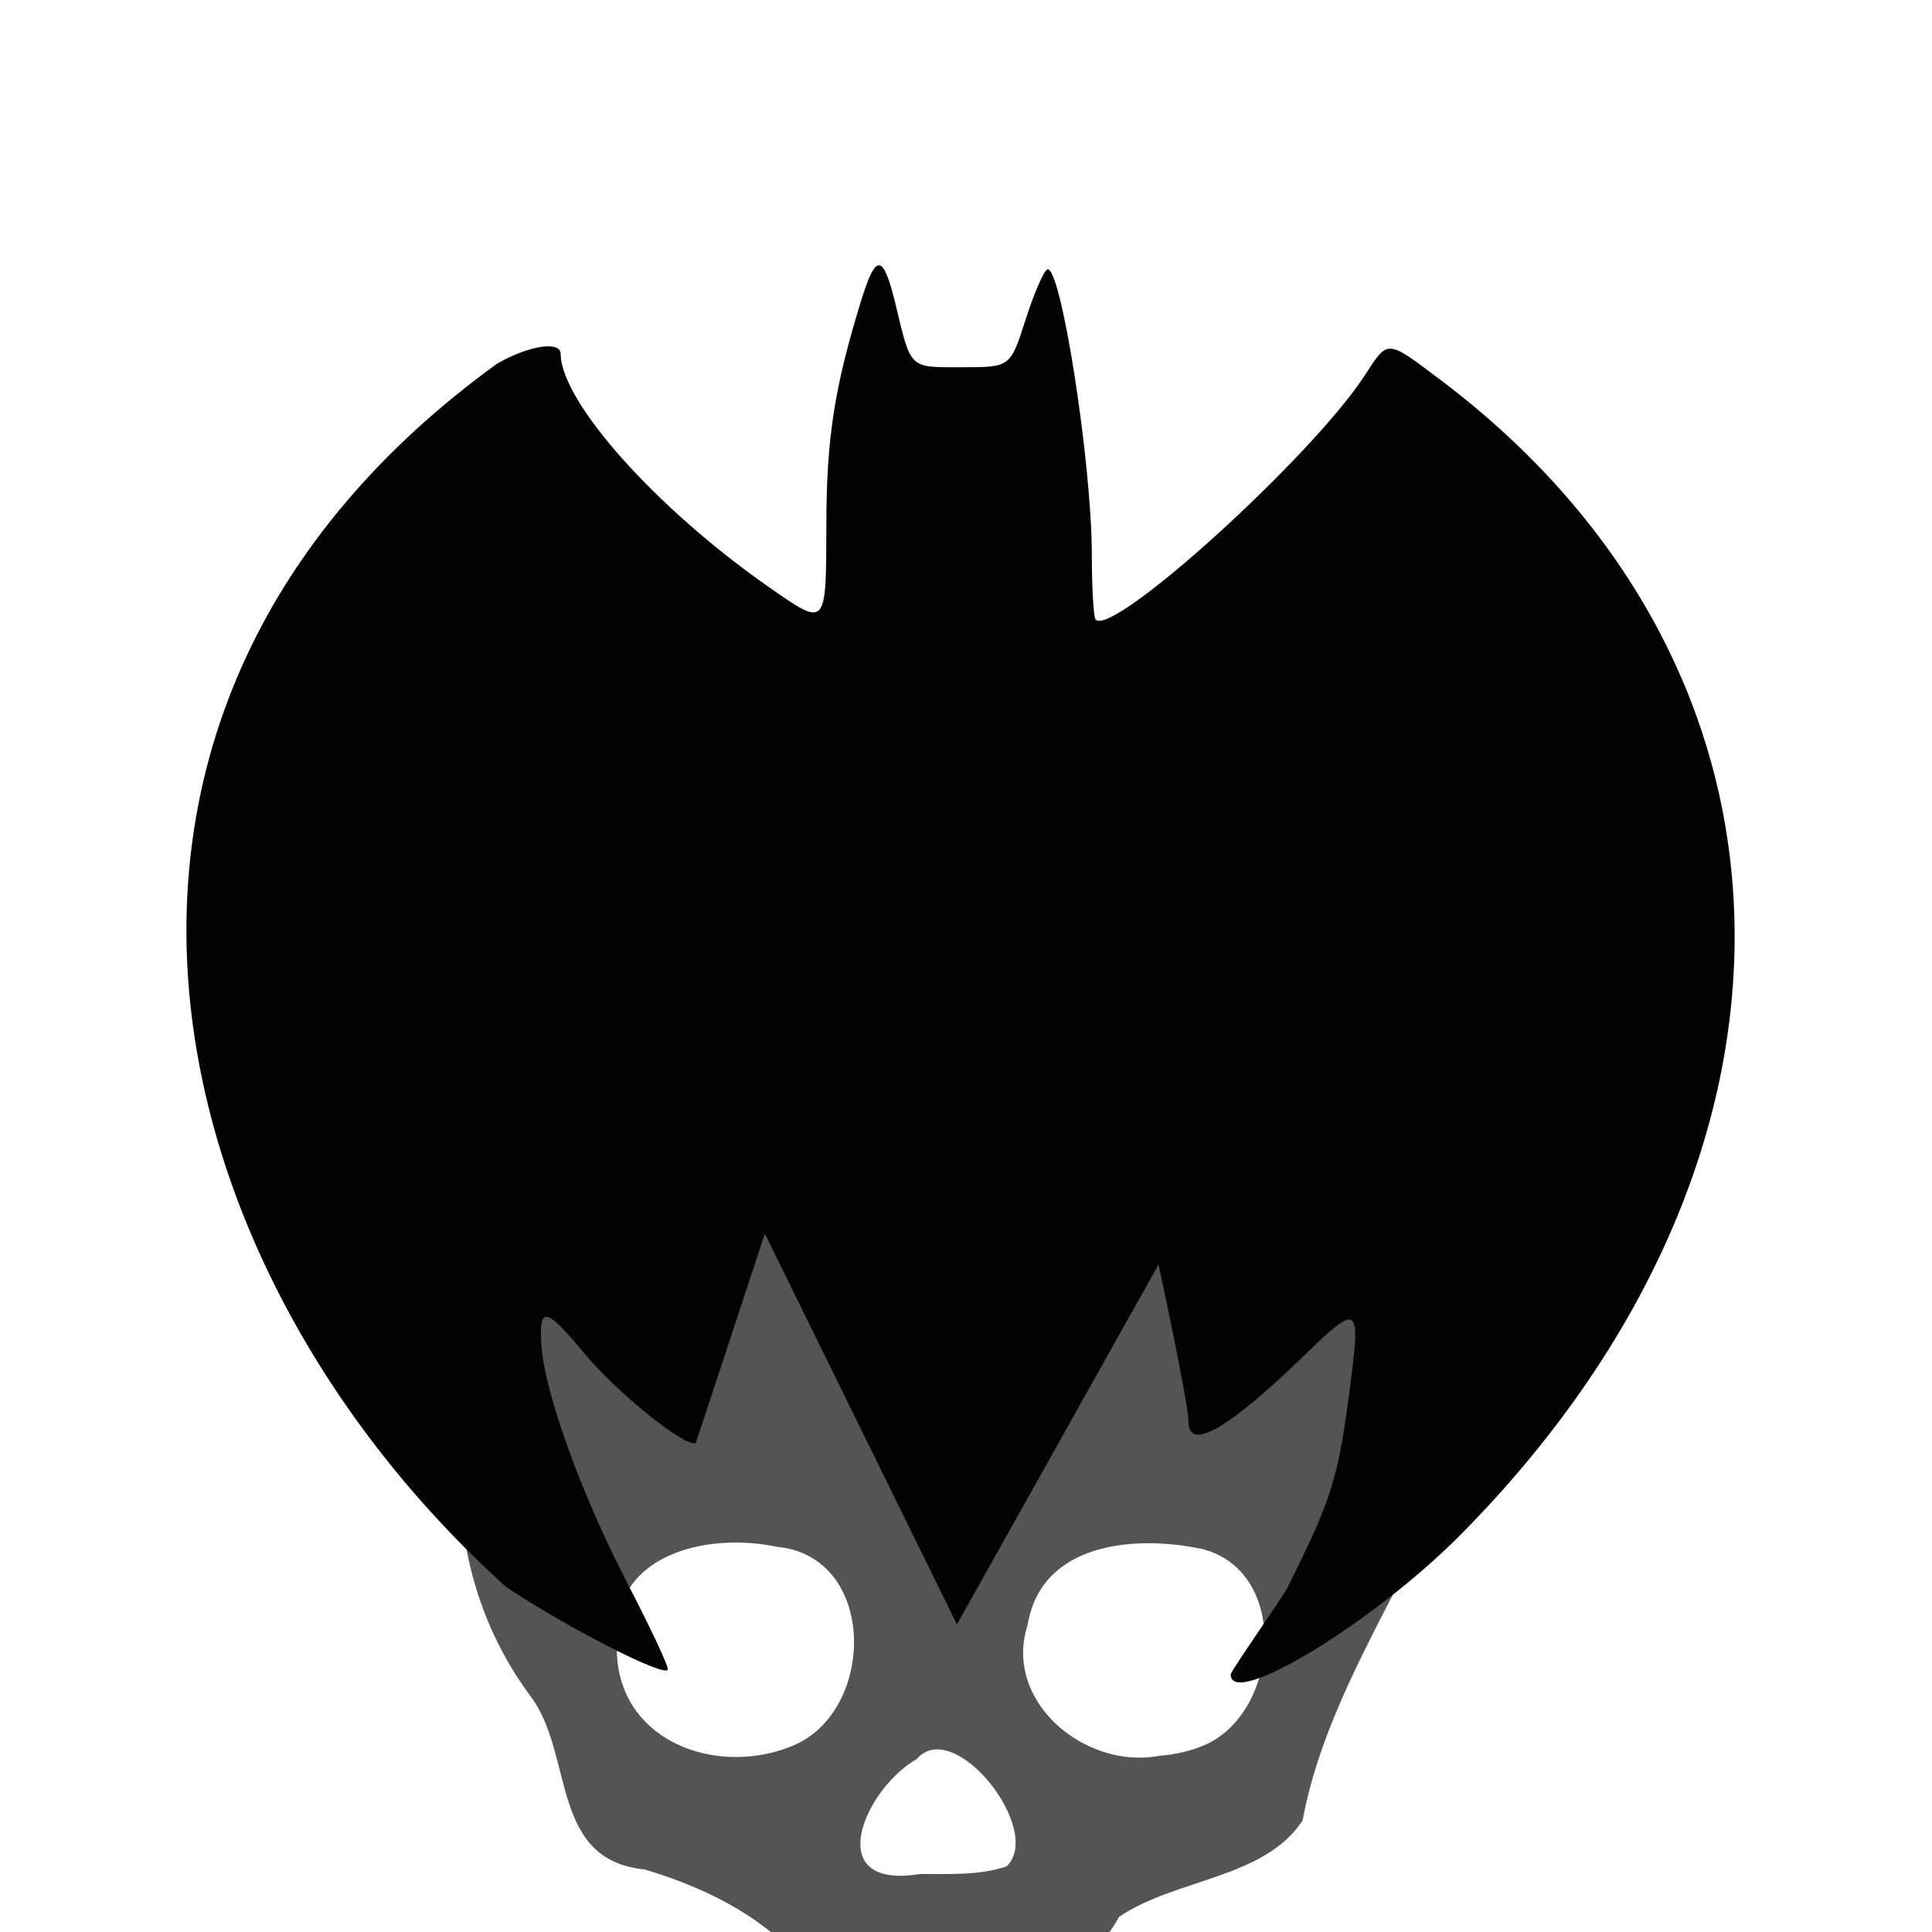
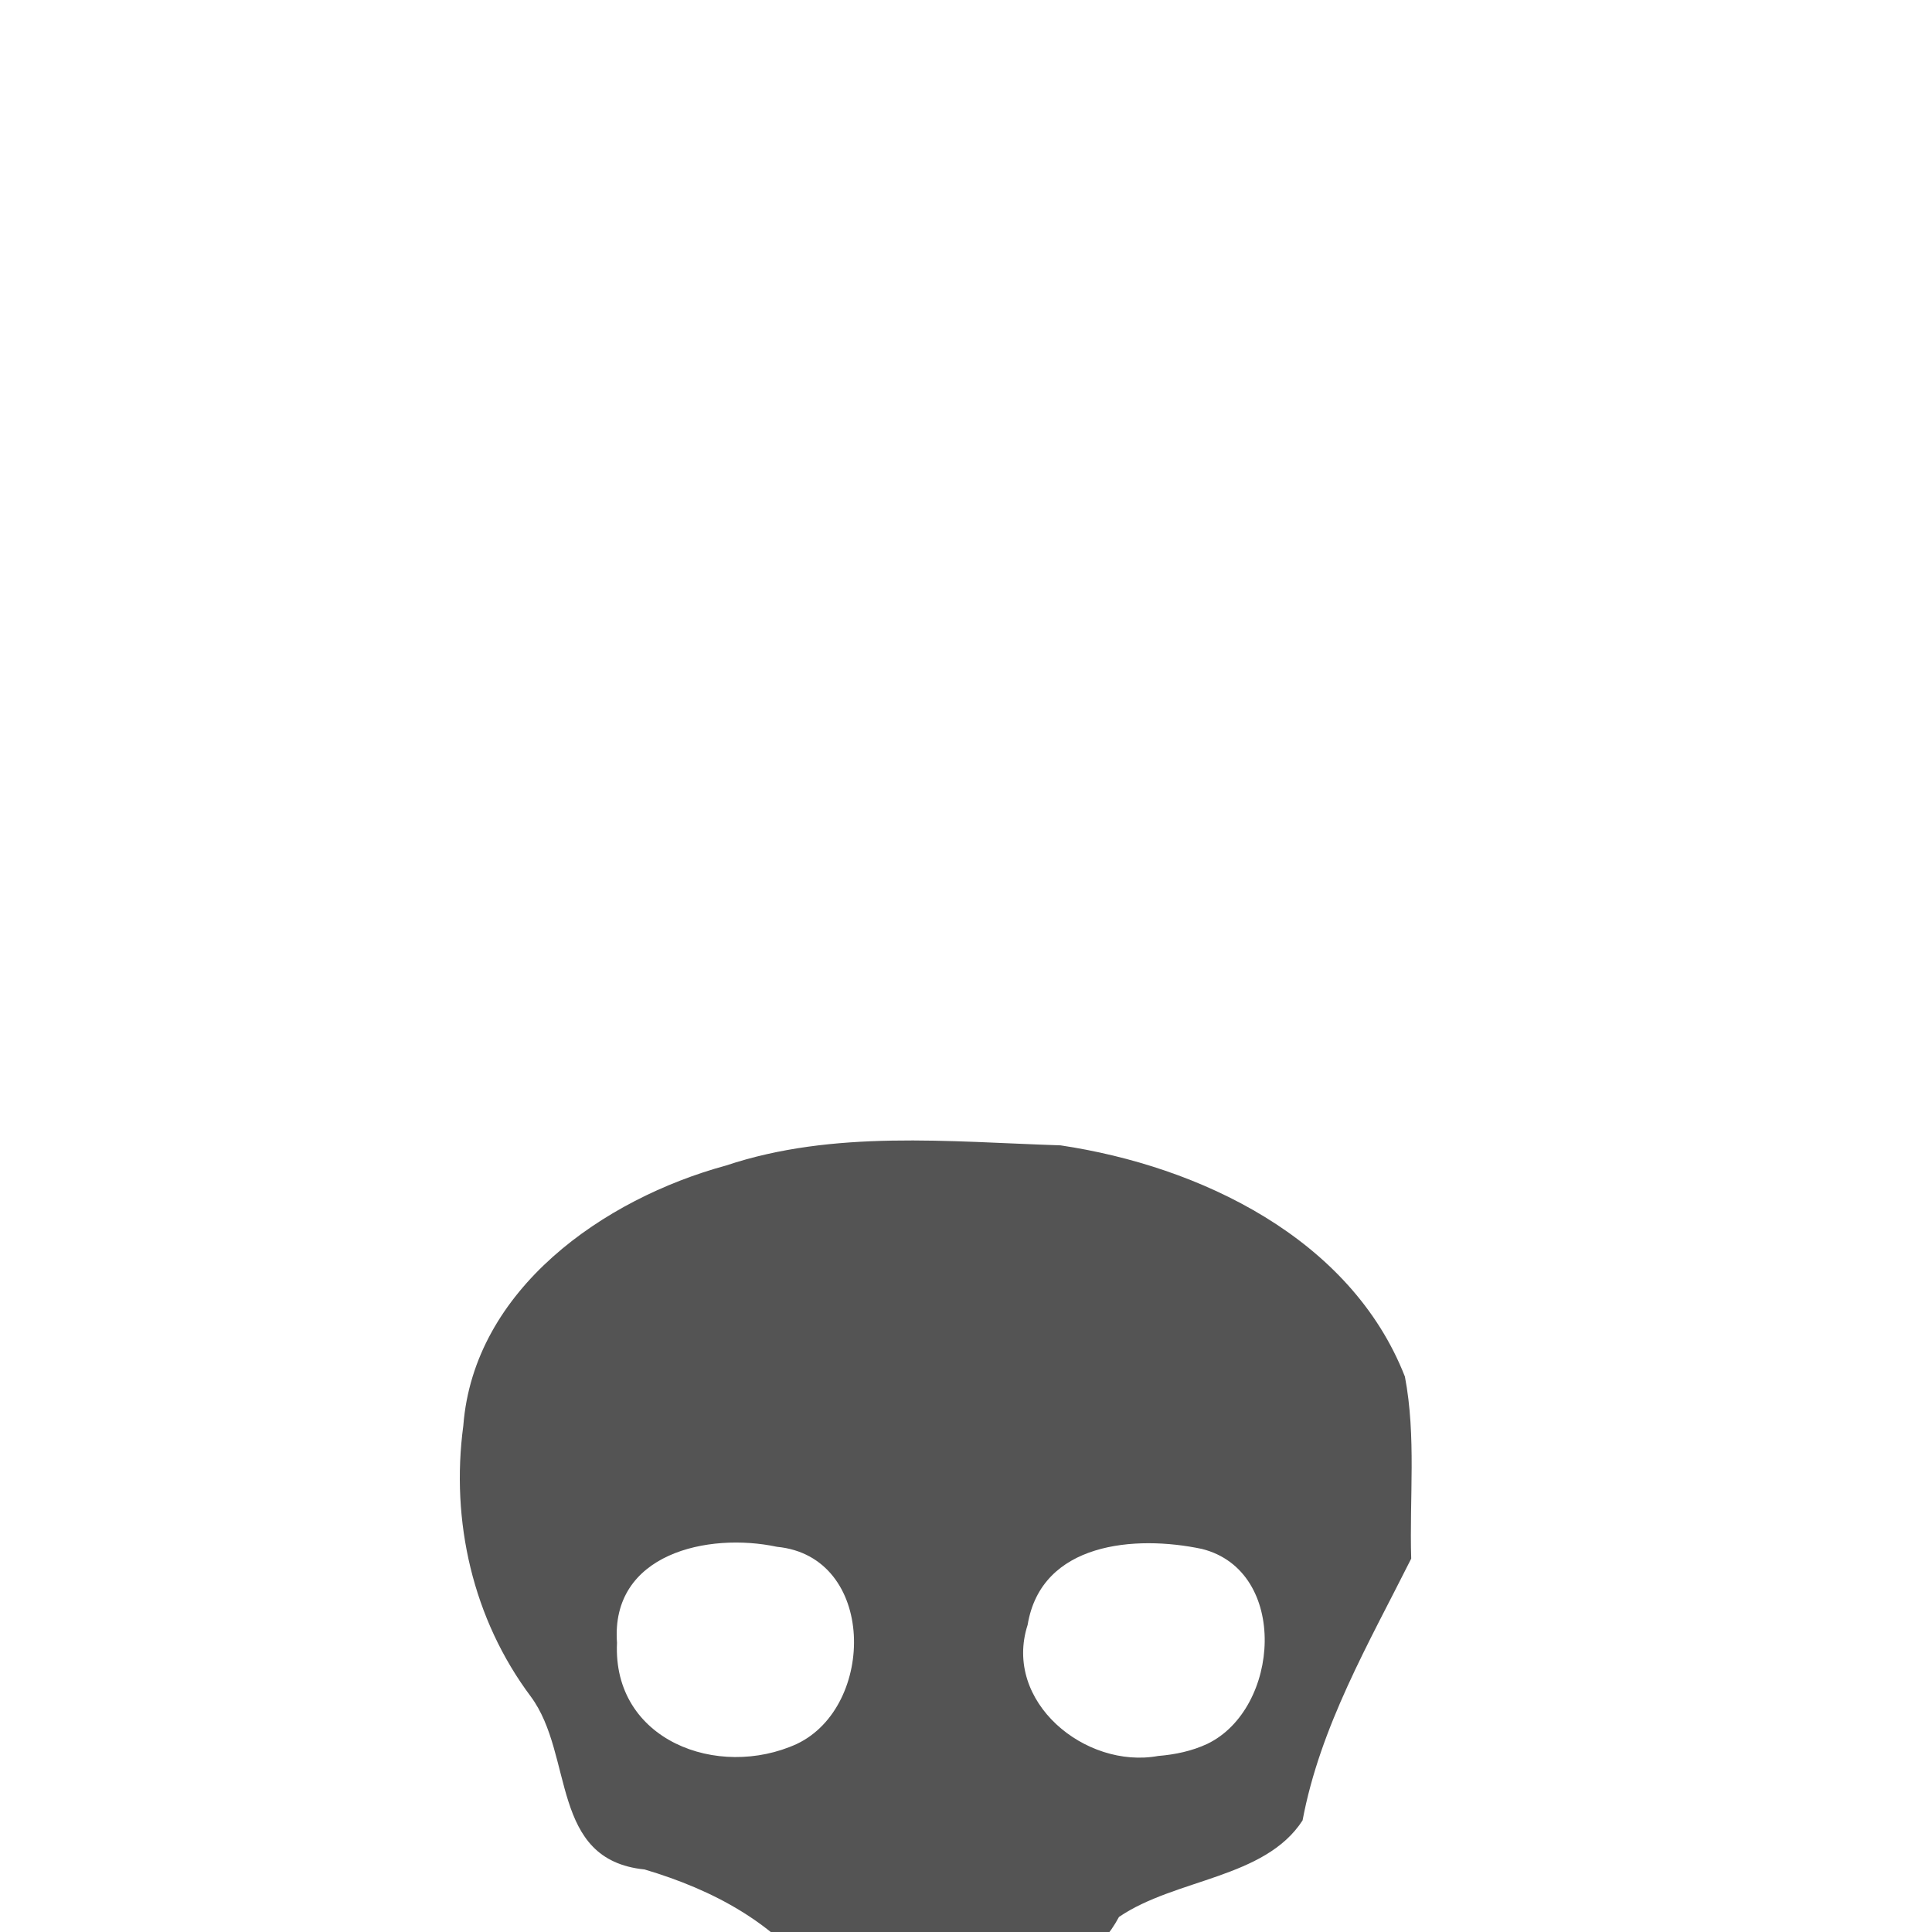
<svg xmlns="http://www.w3.org/2000/svg" version="1.1" width="100" height="100" style="background-color: rgb(163, 0, 0);" viewBox="0 0 100 100">
  <svg height="100" width="100" version="1.1" viewBox="0 0 100 100" data-fname="calavera_7.svg" ica="0" style="background-color: rgb(163, 0, 0);">
    <g id="g4989" transform="translate(-2,50) scale(1,1) rotate(0,50,50)" scale="1.0" xtranslate="-2" ytranslate="50" style="opacity: 1;">
-       <path d="m46.549 61.995c-2.965-1.502-5.511-3.85-7.823-6.187-1.605-1.763-1.807-7.448 1.308-3.777 1.768 3.092 5.215 4.463 8.634 4.619 3.725.229 8.304-.058 10.875-3.143.512-2.076 4.623-4.522 3.627-.726-.49 3.963-4.302 5.561-6.912 7.984-2.659 2.198-6.555 2.084-9.708 1.23zm-2.247-9.479c-2.151-2.962-5.359-4.691-8.939-5.753-4.914-.497-3.639-5.907-5.886-8.946-3.005-4.013-4.158-9.087-3.496-14.026.547-7.066 7.271-11.741 13.594-13.463 5.569-1.861 11.559-1.23 17.316-1.045 7.206 1.074 15.024 4.802 17.827 11.971.591 3.097.23 6.282.326 9.42-2.192 4.374-4.709 8.681-5.623 13.549-1.947 3.015-6.576 3.005-9.503 4.998-1.929 3.597-5.818 3.416-9.517 3.371-2.03.015-4.077.126-6.1-.074zm9.793-5.91c1.971-1.845-2.705-7.803-4.643-5.559-2.731 1.564-4.981 6.799.169 5.95 1.489-.007 3.042.087 4.474-.39zm-10.848-6.342c4.096-1.942 4.103-9.706-1.027-10.201-3.575-.764-8.625.35-8.284 4.968-.236 5.052 5.22 7.099 9.311 5.234zm21.24 0c3.778-1.816 4.242-8.953-.269-10.09-3.453-.732-8.323-.351-9.028 3.93-1.283 3.976 2.985 7.476 6.76 6.784.871-.071 1.741-.252 2.537-.624z" style="fill:#545454" idkol="ikol0" />
+       <path d="m46.549 61.995c-2.965-1.502-5.511-3.85-7.823-6.187-1.605-1.763-1.807-7.448 1.308-3.777 1.768 3.092 5.215 4.463 8.634 4.619 3.725.229 8.304-.058 10.875-3.143.512-2.076 4.623-4.522 3.627-.726-.49 3.963-4.302 5.561-6.912 7.984-2.659 2.198-6.555 2.084-9.708 1.23zm-2.247-9.479c-2.151-2.962-5.359-4.691-8.939-5.753-4.914-.497-3.639-5.907-5.886-8.946-3.005-4.013-4.158-9.087-3.496-14.026.547-7.066 7.271-11.741 13.594-13.463 5.569-1.861 11.559-1.23 17.316-1.045 7.206 1.074 15.024 4.802 17.827 11.971.591 3.097.23 6.282.326 9.42-2.192 4.374-4.709 8.681-5.623 13.549-1.947 3.015-6.576 3.005-9.503 4.998-1.929 3.597-5.818 3.416-9.517 3.371-2.03.015-4.077.126-6.1-.074zm9.793-5.91zm-10.848-6.342c4.096-1.942 4.103-9.706-1.027-10.201-3.575-.764-8.625.35-8.284 4.968-.236 5.052 5.22 7.099 9.311 5.234zm21.24 0c3.778-1.816 4.242-8.953-.269-10.09-3.453-.732-8.323-.351-9.028 3.93-1.283 3.976 2.985 7.476 6.76 6.784.871-.071 1.741-.252 2.537-.624z" style="fill:#545454" idkol="ikol0" />
      <path d="m23.768 88.182c-2.264-3.631-7.693-1.537-9.727-4.968-.584-4.235 4.836-4.411 7.713-5.05 3.816-.288 7.467-1.289 10.692-3.394 3.289-1.777 6.839-3.175 10.054-4.997-2.229-2.305-6.472-2.816-9.598-4.051-2.863-.868-5.782-1.527-8.682-2.254-3.047 1.269-6.42 3.808-9.67 1.602-1.497-3.198 4.09-5.696 1.918-9.521.165-4.628 5.969-2.715 8.147-.652 2.992 2.313 5.902 4.882 9.688 5.803 5.205 1.79 10.419 3.566 15.5 5.688 6.669-2.559 13.571-4.556 20.043-7.587 3.341-2.095 6.335-4.897 10.167-6.1 4.592.813.539 7.413 4.711 9.463 2.517 5.359-5.492 4.368-8.034 2.167-3.97-1.811-8.147 1.062-12.051 1.88-1.912 1.126-7.814 1.74-7.134 3.777 5.329 2.891 10.715 5.824 16.457 7.81 3.768.749 8.21.888 11.1 3.709.753 4.938-6.386 3.641-8.959 6.344-3.545 2.98-6.738-1.451-8.062-4.447-2.532-3.172-6.576-4.646-9.97-6.726-3.465-1.197-7.035-5.186-10.782-3.333-5.487 2.822-11.145 5.608-15.859 9.627-1.205 3.229-3.428 8.016-7.661 5.21z" style="fill: rgb(87, 87, 87);" idkol="ikol1" />
    </g>
  </svg>
  <svg height="100" viewBox="0 0 100 100" width="100" version="1.1" data-fname="batman_7.svg" ica="1" style="background-color: rgb(163, 0, 0);">
    <g transform="translate(-0.5,0) scale(1,1) rotate(0,50,50)" scale="1.0" xtranslate="-0.5" ytranslate="0" style="opacity: 1;">
-       <path style="fill:#030303" d="m64.202 86.672c0-0.197 2.651-3.925 2.956-4.539 2.387-4.794 2.622-5.633 3.293-10.923.457-3.603.274-3.696-2.308-1.182-4.043 3.937-6.128 5.143-6.128 3.545 0-.962-1.551-8.12-1.551-8.12l-10.434 18.626-9.941-20.224-3.578 10.845c-.591.197-4.063-2.603-5.766-4.65-2.007-2.411-2.356-2.476-2.221-.414.16 2.444 2.07 7.729 4.454 12.321 1.198 2.308 2.139 4.315 2.09 4.46-.142.425-5.142-2.127-8.373-4.274-18.654-16.853-25.046-45.517-.462-63.323 1.625-.932 3.279-1.19 3.284-.512.02 2.505 4.981 8.051 10.856 12.134 2.908 2.021 2.889 2.041 2.898-3.247.007-4.501.41-7.113 1.791-11.6.781-2.536 1.153-2.495 1.802.199.806 3.35.663 3.217 3.479 3.214 2.453-.003 2.453-.003 3.246-2.478.436-1.361.94-2.524 1.12-2.584.702-.234 2.302 10.027 2.304 14.778.001 1.733.09 3.239.197 3.347.906.906 11.213-8.45 13.932-12.645 1.21-1.867 1.115-1.873 3.88.209 19.938 15.006 20.391 40.307 1.07 59.81-4.502 4.544-11.891 9.035-11.891 7.226z" idkol="ikol0" />
-     </g>
+       </g>
  </svg>
</svg>